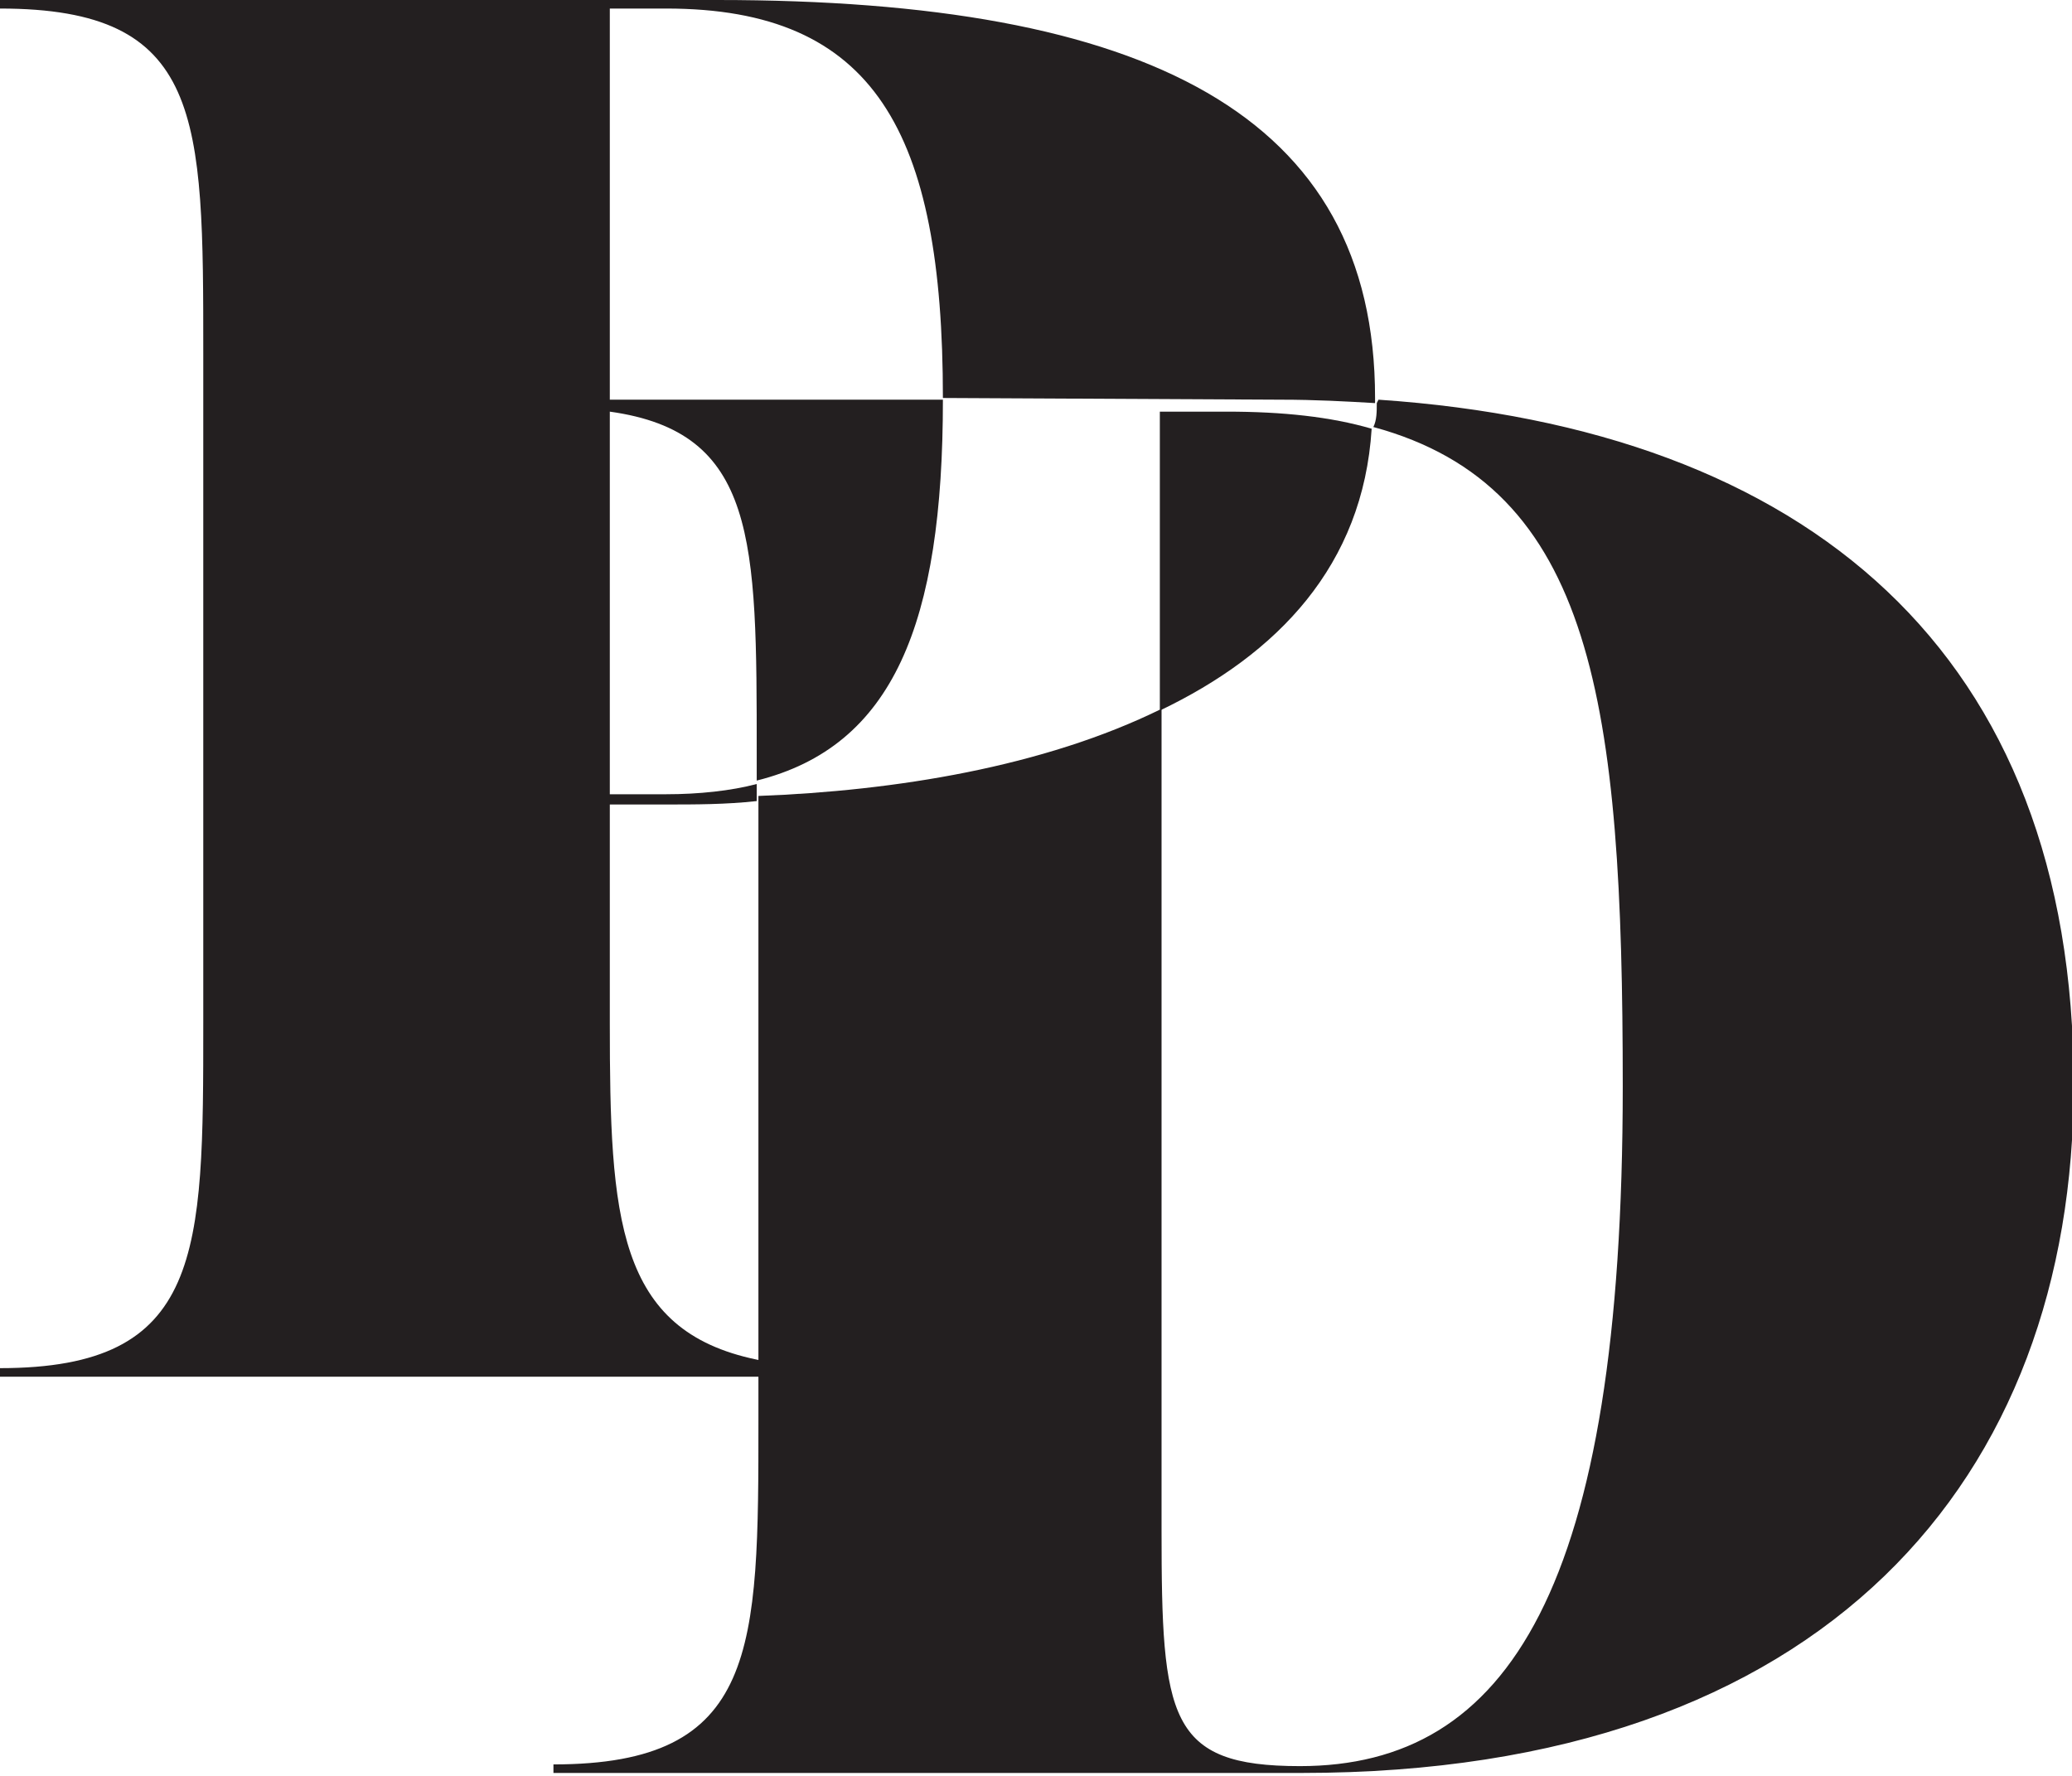
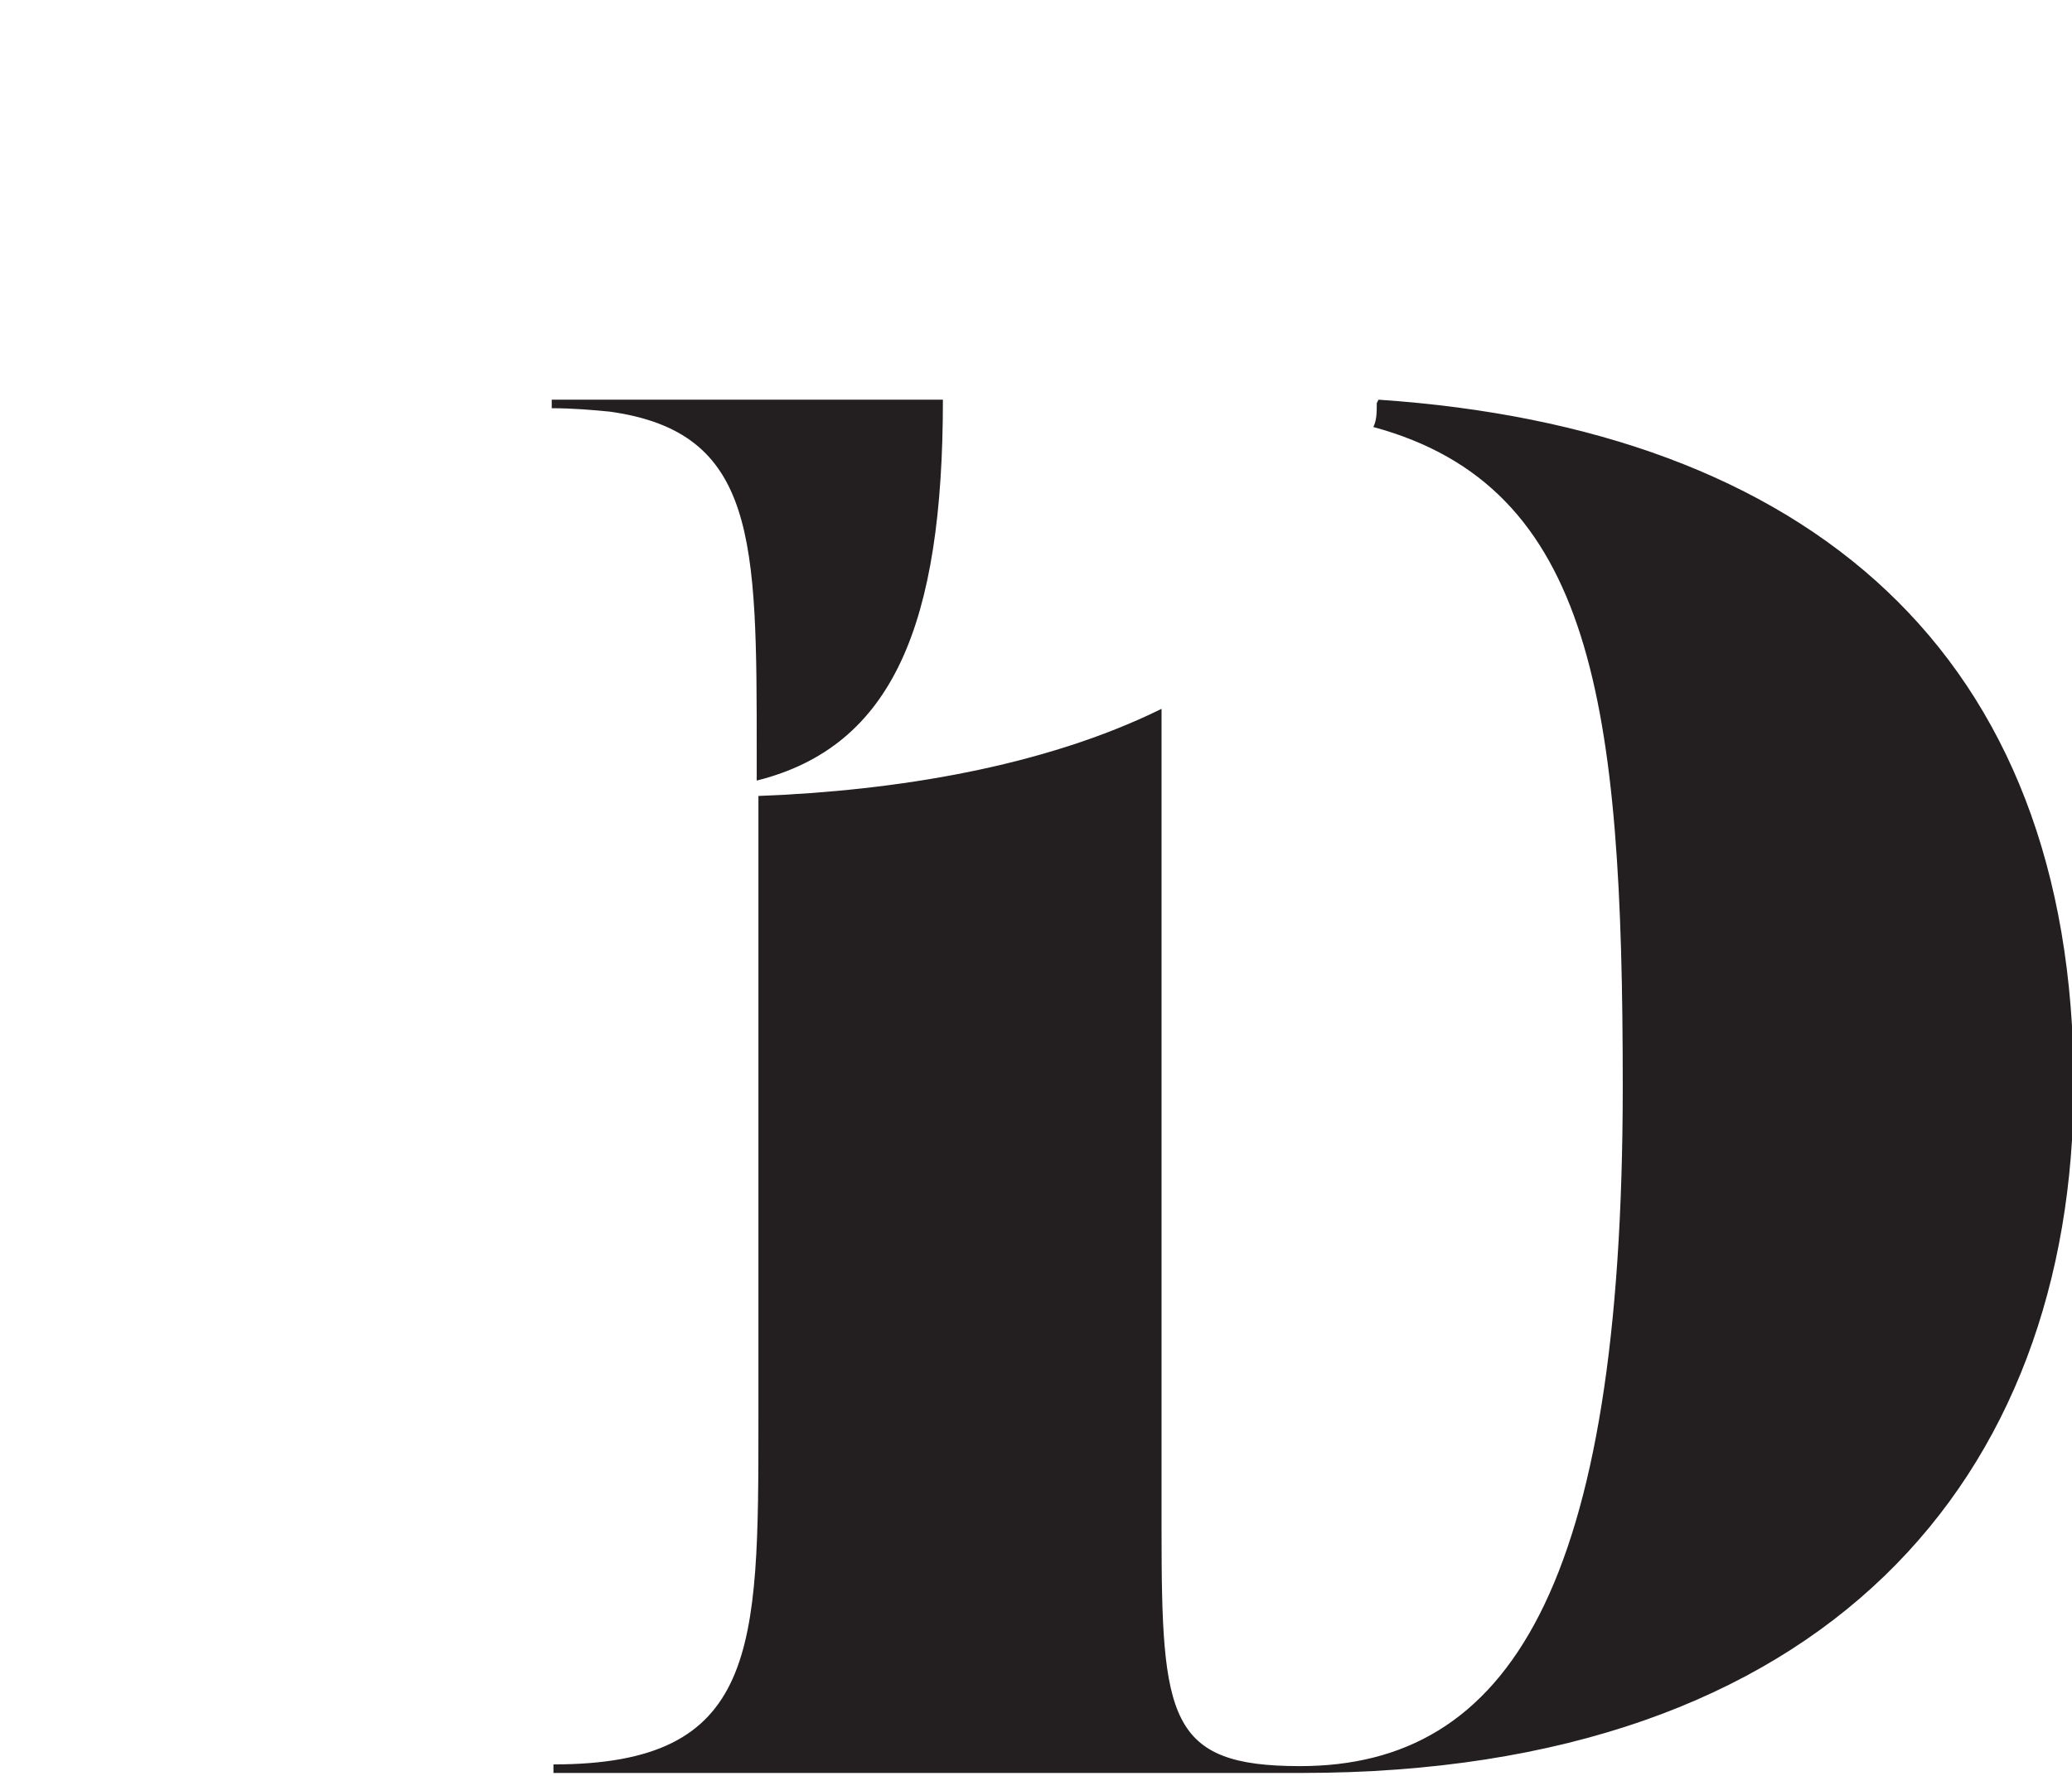
<svg xmlns="http://www.w3.org/2000/svg" id="Layer_1" data-name="Layer 1" viewBox="0 0 12.13 10.4">
  <defs>
    <style>
      .cls-1 {
        fill: #231f20;
      }
    </style>
  </defs>
-   <path class="cls-1" d="M4.2,0H0v.05C1.19.05,1.19.68,1.19,2.07v3.92c0,1.35,0,2.02-1.19,2.02v.05h4.96v-.05c-.21,0-.39-.02-.53-.05-.82-.17-.86-.83-.86-1.97v-1.28h.33c.17,0,.35,0,.53-.02v-.1c-.15.04-.34.06-.53.06h-.33V.05h.33c1.22,0,1.62.72,1.62,2.28h0s1.98.01,1.98.01c.2,0,.38.01.55.02v-.03c0-1.66-1.34-2.33-3.85-2.33ZM6.79,2.4v1.76c.69-.33,1.19-.85,1.24-1.65-.24-.07-.52-.1-.85-.1h-.39Z" />
  <path class="cls-1" d="M8.06,2.36c0,.05,0,.1-.02.14,1.29.35,1.46,1.62,1.46,3.86,0,2.94-.67,3.98-1.89,3.98-.77,0-.81-.28-.81-1.38v-4.81c-.69.34-1.56.48-2.36.51v3.65c0,1.35,0,2.02-1.2,2.02v.05h4.38c3.07,0,4.52-1.73,4.52-4.03,0-2.53-1.56-3.84-4.07-4.01ZM4.43,4.42v.15c.8-.2,1.09-.92,1.09-2.23h-2.29v.05c.12,0,.24.01.34.02.86.12.86.75.86,2Z" />
</svg>